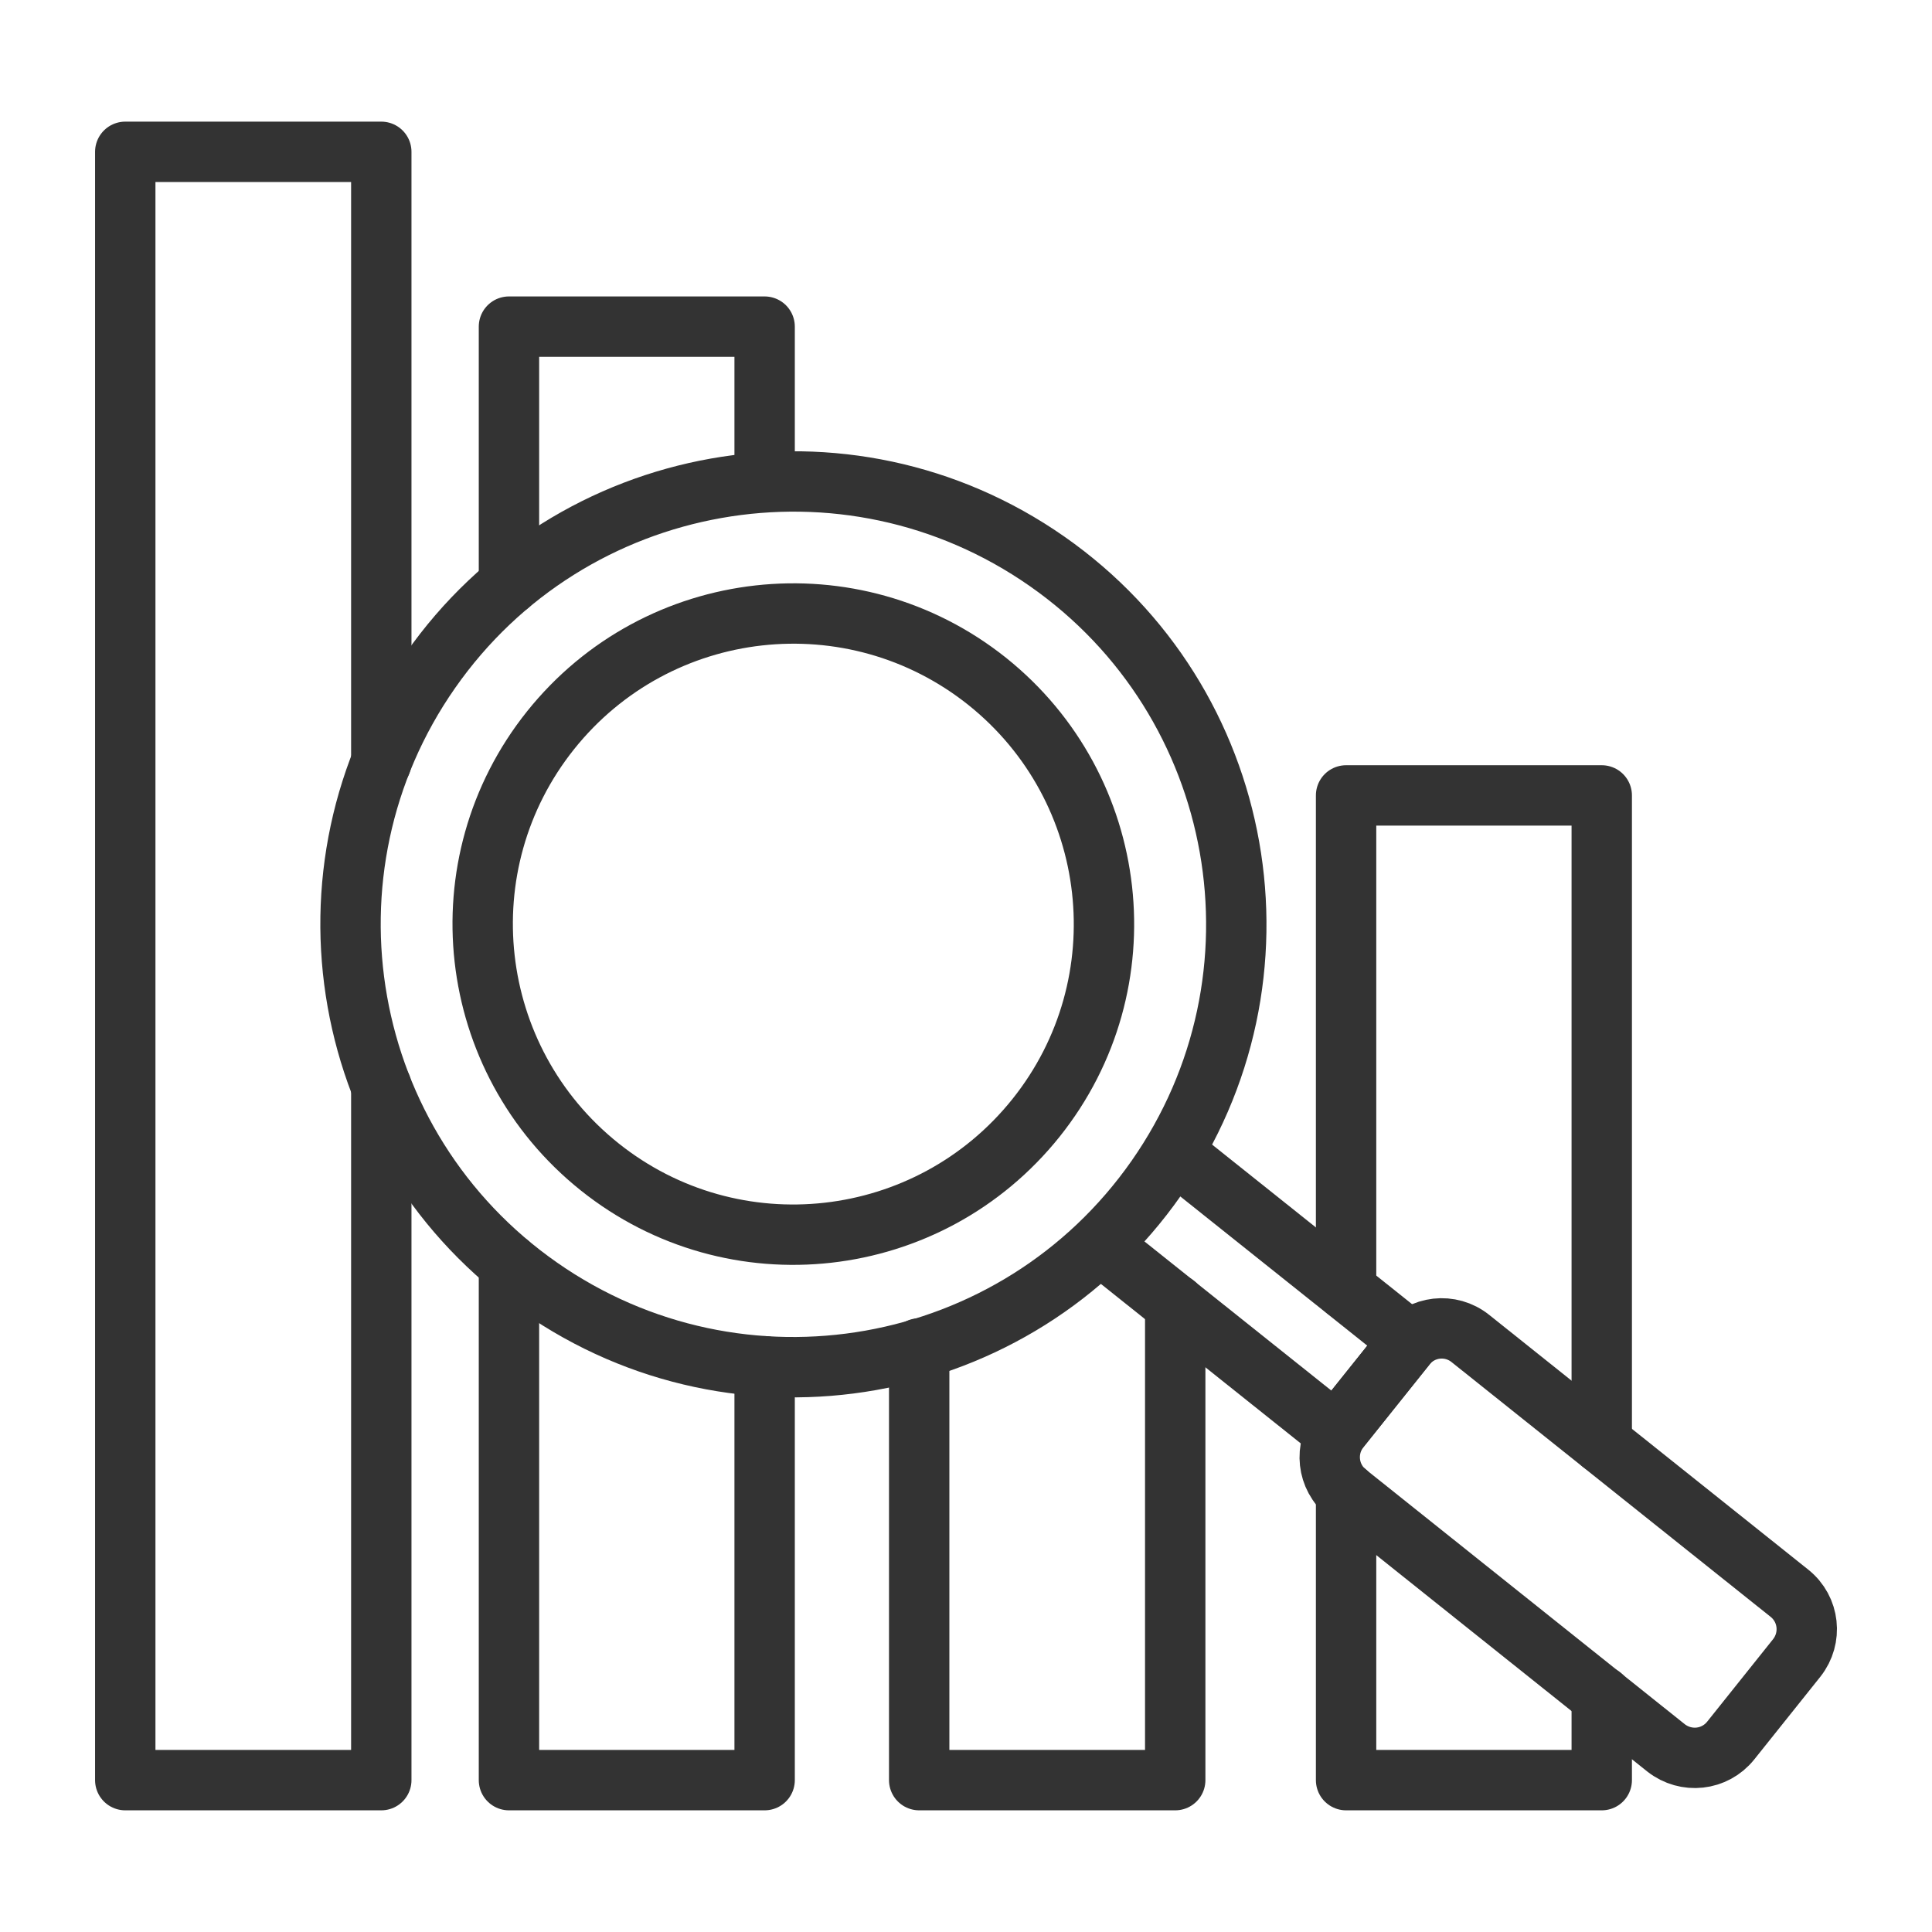
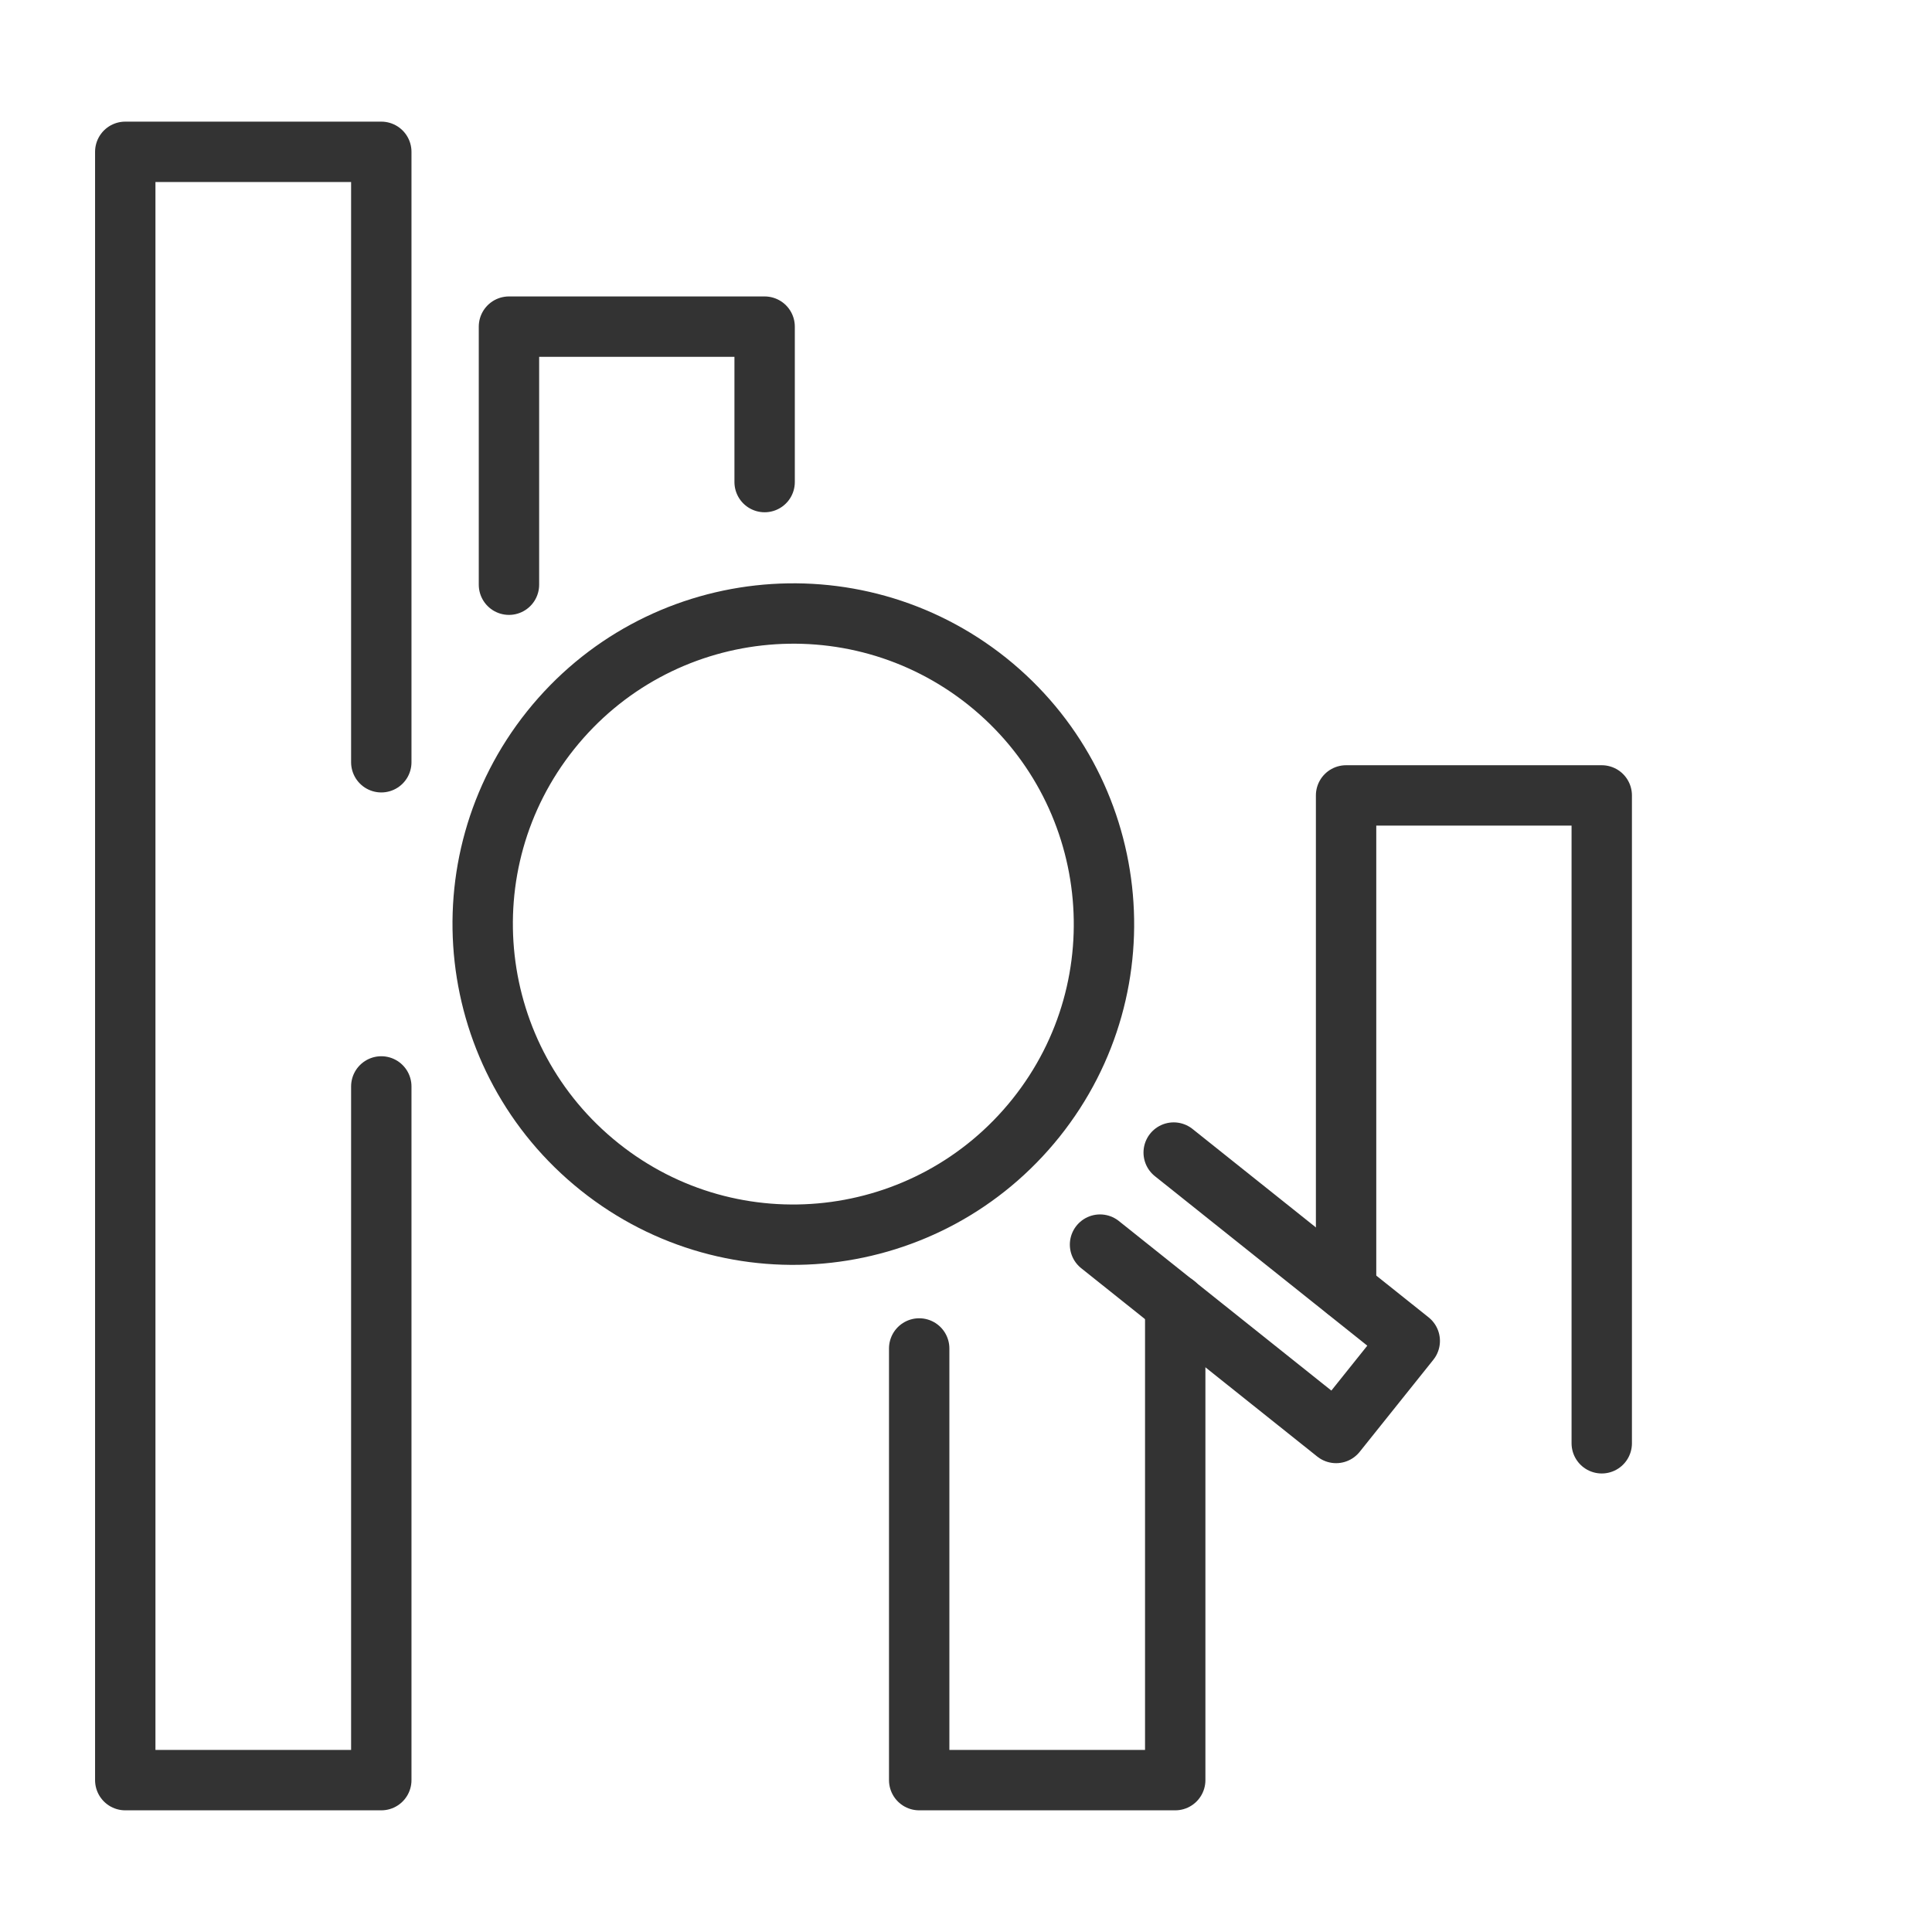
<svg xmlns="http://www.w3.org/2000/svg" width="48" height="48" viewBox="0 0 48 48" fill="none">
-   <path d="M28.73 29.268C32.211 24.287 30.996 17.428 26.015 13.947C21.035 10.466 14.176 11.681 10.694 16.661C7.213 21.641 8.428 28.501 13.409 31.982C18.389 35.463 25.248 34.248 28.73 29.268Z" stroke="#333333" stroke-width="1.5" stroke-miterlimit="10" stroke-linecap="round" stroke-linejoin="round" />
  <path d="M29.16 28.635L35.025 33.315L33.195 35.602L27.33 30.922" stroke="#333333" stroke-width="1.5" stroke-miterlimit="10" stroke-linecap="round" stroke-linejoin="round" />
-   <path d="M34.928 33.435L33.285 35.49C32.895 35.985 32.97 36.697 33.465 37.095L41.392 43.425C41.888 43.815 42.6 43.74 42.998 43.245L44.64 41.19C45.03 40.695 44.955 39.982 44.46 39.585L36.532 33.255C36.038 32.858 35.318 32.94 34.928 33.435Z" stroke="#333333" stroke-width="1.5" stroke-miterlimit="10" stroke-linecap="round" stroke-linejoin="round" />
  <path d="M24.525 16.927C27.855 19.59 28.402 24.442 25.74 27.773C23.078 31.102 18.225 31.65 14.895 28.988C11.565 26.325 11.018 21.473 13.68 18.142C16.343 14.812 21.195 14.273 24.525 16.927Z" stroke="#333333" stroke-width="1.5" stroke-miterlimit="10" stroke-linecap="round" stroke-linejoin="round" />
  <path d="M12.645 14.527V8.115H18.997V11.977" stroke="#333333" stroke-width="1.5" stroke-miterlimit="10" stroke-linecap="round" stroke-linejoin="round" />
-   <path d="M18.997 33.945V44.227H12.645V31.402" stroke="#333333" stroke-width="1.5" stroke-miterlimit="10" stroke-linecap="round" stroke-linejoin="round" />
  <path d="M9.473 26.992V44.227H3.112V3.772H9.473V18.938" stroke="#333333" stroke-width="1.5" stroke-miterlimit="10" stroke-linecap="round" stroke-linejoin="round" />
  <path d="M29.198 32.407V44.227H22.837V33.502" stroke="#333333" stroke-width="1.5" stroke-miterlimit="10" stroke-linecap="round" stroke-linejoin="round" />
-   <path d="M39.795 42.142V44.227H33.443V37.072" stroke="#333333" stroke-width="1.5" stroke-miterlimit="10" stroke-linecap="round" stroke-linejoin="round" />
  <path d="M33.443 32.047V19.762H39.795V35.858" stroke="#333333" stroke-width="1.5" stroke-miterlimit="10" stroke-linecap="round" stroke-linejoin="round" />
</svg>